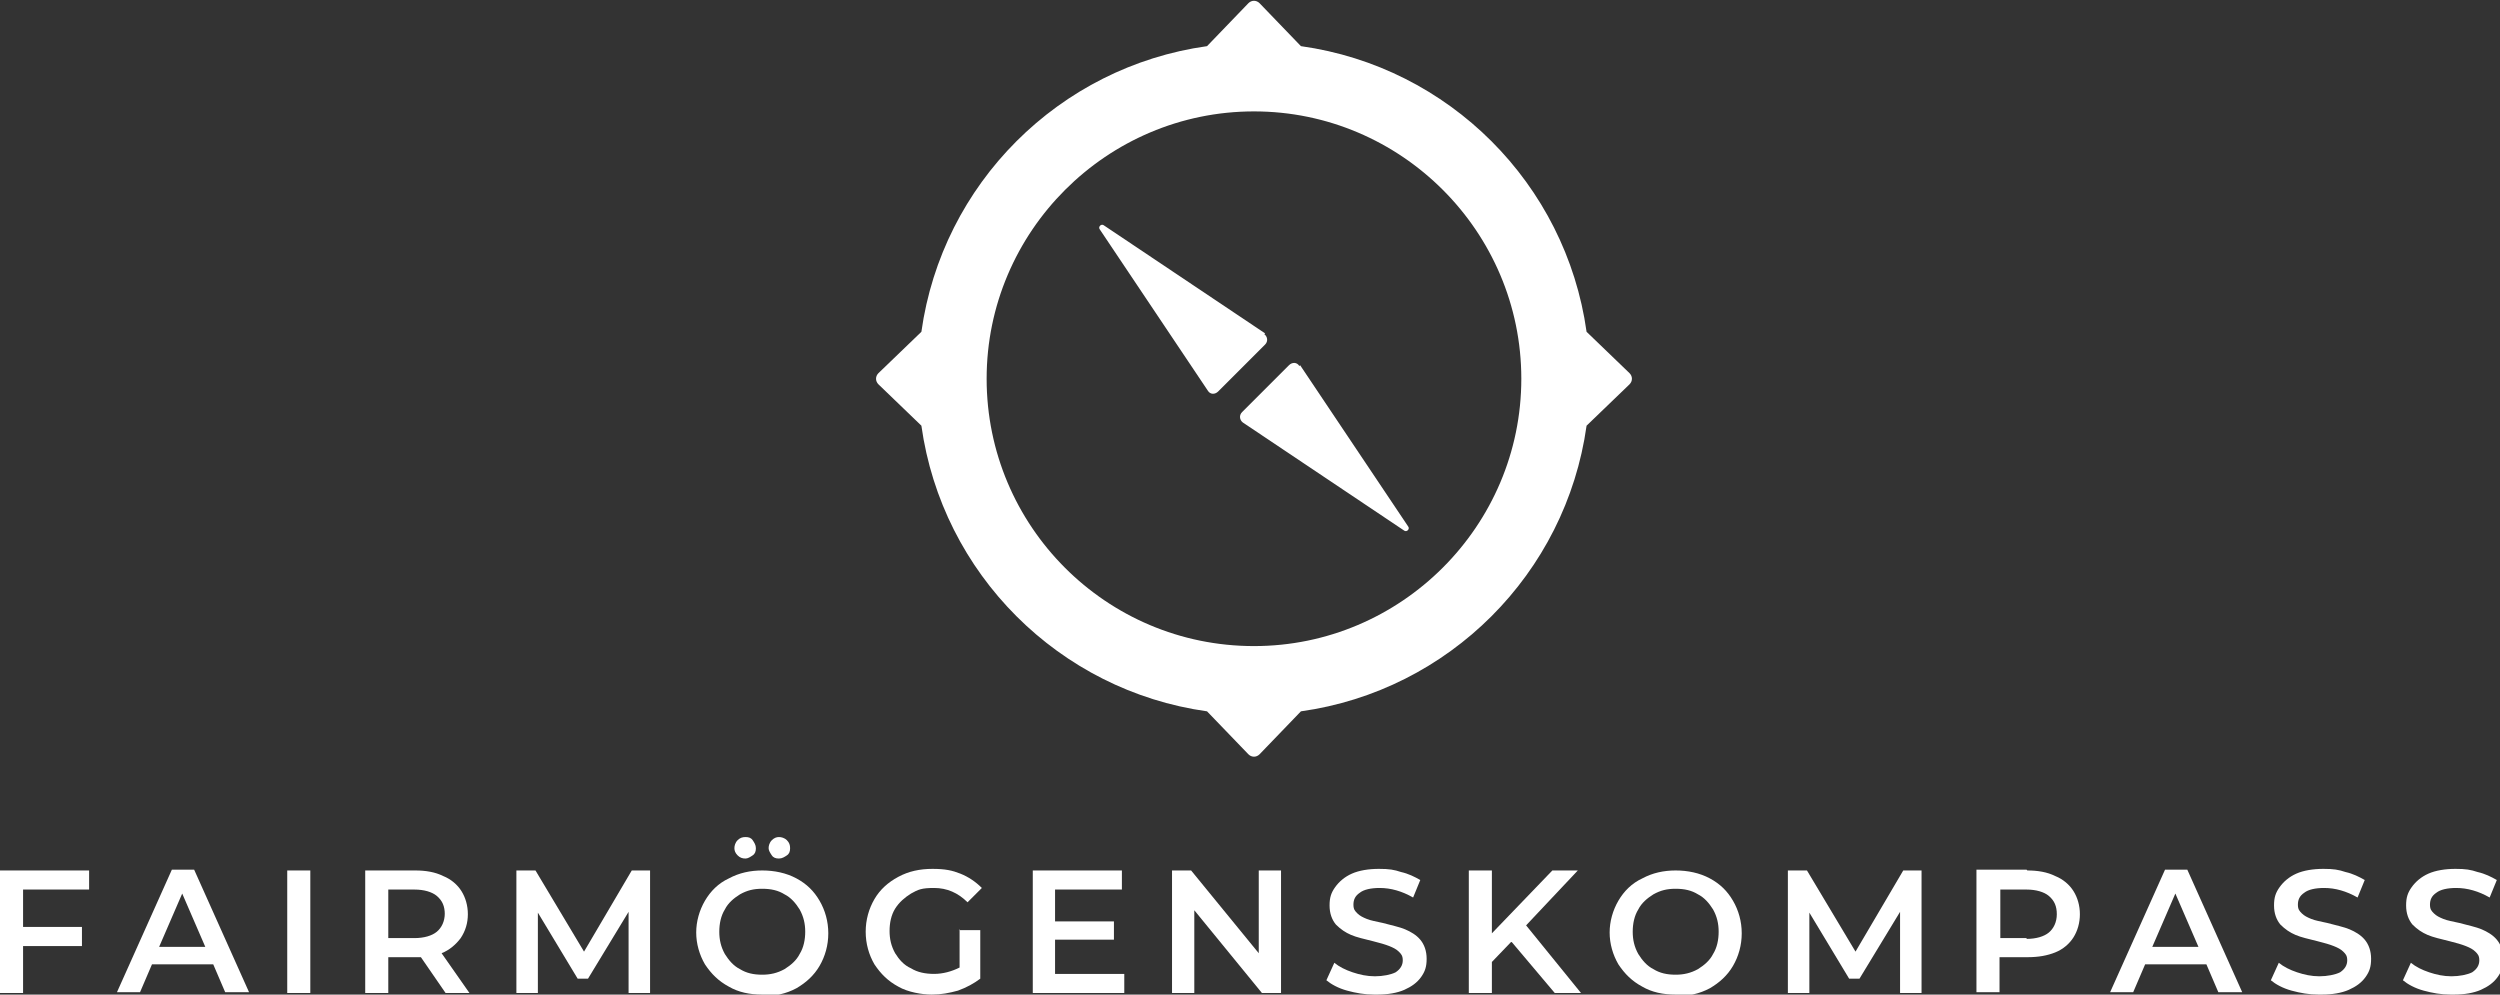
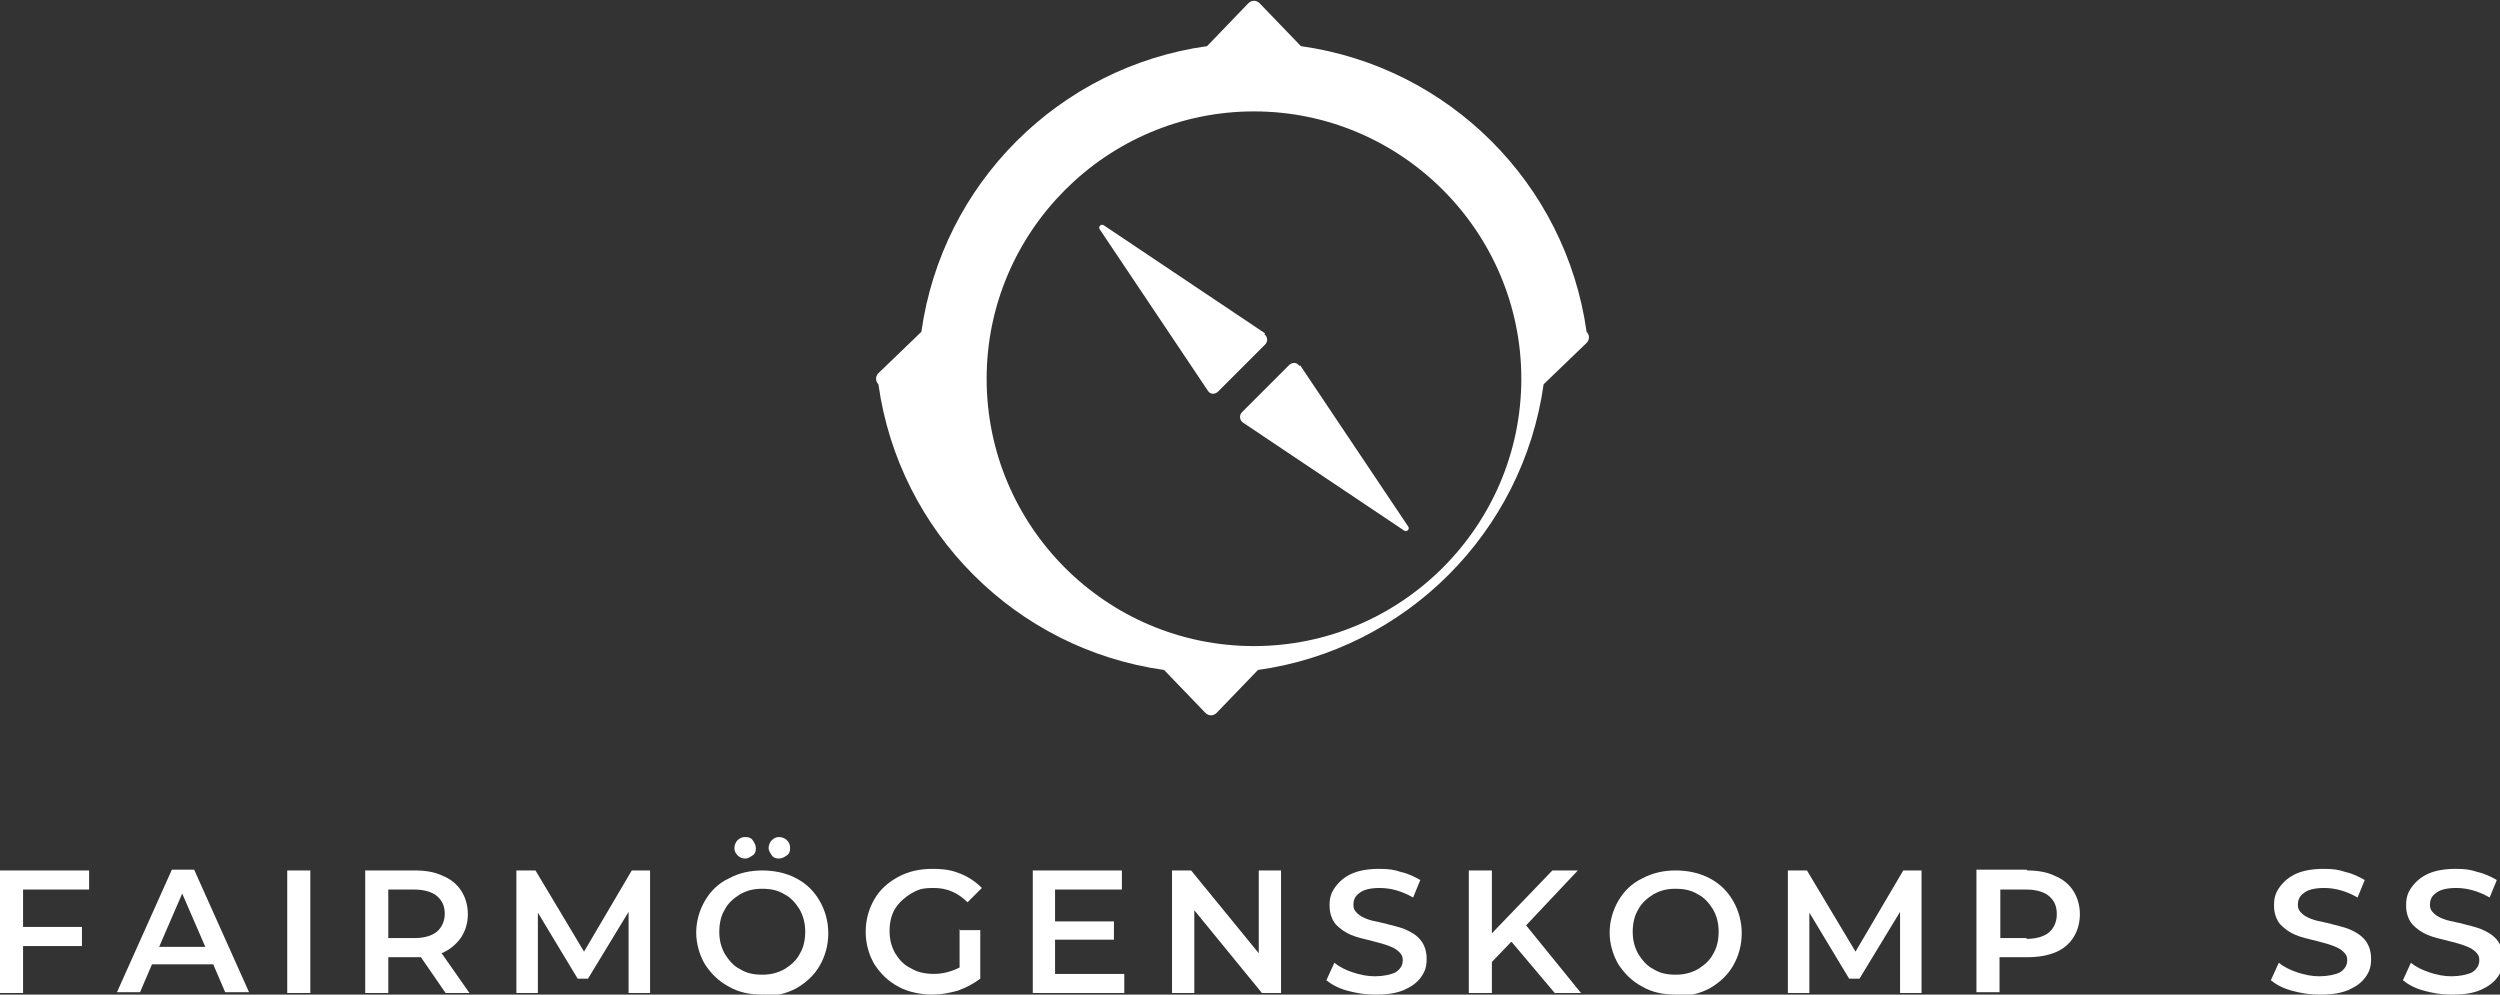
<svg xmlns="http://www.w3.org/2000/svg" id="Ebene_1" data-name="Ebene 1" version="1.1" viewBox="0 0 314.2 125">
  <rect x="0" y="0" width="314.2" height="125" fill="#333333" stroke="none" />
  <defs>
    <style>
      .cls-1 {
        fill: #fff;
        stroke-width: 0px;
      }
    </style>
  </defs>
-   <path class="cls-1" d="M199.4,41.7c-2.6-18.6-17.3-33.3-35.9-35.9l-5.2-5.4c-.4-.4-1-.4-1.4,0l-5.2,5.4c-18.6,2.6-33.3,17.3-35.9,35.9l-5.4,5.2c-.4.4-.4,1,0,1.4l5.4,5.2c2.6,18.6,17.3,33.3,35.9,35.9l5.2,5.4c.4.4,1,.4,1.4,0l5.2-5.4c18.6-2.6,33.3-17.3,35.9-35.9l5.4-5.2c.4-.4.4-1,0-1.4l-5.4-5.2ZM157.6,81.2c-18.6,0-33.6-15.1-33.6-33.6s15.1-33.6,33.6-33.6,33.6,15.1,33.6,33.6-15.1,33.6-33.6,33.6Z" />
+   <path class="cls-1" d="M199.4,41.7c-2.6-18.6-17.3-33.3-35.9-35.9l-5.2-5.4c-.4-.4-1-.4-1.4,0l-5.2,5.4c-18.6,2.6-33.3,17.3-35.9,35.9l-5.4,5.2c-.4.4-.4,1,0,1.4c2.6,18.6,17.3,33.3,35.9,35.9l5.2,5.4c.4.4,1,.4,1.4,0l5.2-5.4c18.6-2.6,33.3-17.3,35.9-35.9l5.4-5.2c.4-.4.4-1,0-1.4l-5.4-5.2ZM157.6,81.2c-18.6,0-33.6-15.1-33.6-33.6s15.1-33.6,33.6-33.6,33.6,15.1,33.6,33.6-15.1,33.6-33.6,33.6Z" />
  <path class="cls-1" d="M163.3,46c-.3-.5-.9-.5-1.3-.1l-5.9,5.9c-.4.4-.3,1,.1,1.3l20.3,13.6c.3.2.7-.2.5-.5l-13.6-20.3Z" />
  <path class="cls-1" d="M159,41.9l-20.3-13.6c-.3-.2-.7.2-.5.5l13.6,20.3c.3.5.9.5,1.3.1l5.9-5.9c.4-.4.3-1-.1-1.3Z" />
  <path class="cls-1" d="M2.9,111.8v4.7h7.4v2.4H2.9v5.9H0v-15.4h11.2v2.4H2.9Z" />
  <path class="cls-1" d="M26.8,121.2h-7.7l-1.5,3.5h-2.9l6.9-15.4h2.8l6.9,15.4h-3l-1.5-3.5ZM25.8,119l-2.9-6.7-2.9,6.7h5.8Z" />
  <path class="cls-1" d="M36.1,109.4h2.9v15.4h-2.9v-15.4Z" />
  <path class="cls-1" d="M56,124.8l-3.1-4.5c-.1,0-.3,0-.6,0h-3.5v4.5h-2.9v-15.4h6.3c1.3,0,2.5.2,3.5.7,1,.4,1.8,1.1,2.3,1.9.5.8.8,1.8.8,2.9s-.3,2.1-.9,3c-.6.8-1.4,1.5-2.4,1.9l3.5,5h-3.1ZM55.9,114.9c0-1-.3-1.7-1-2.3-.6-.5-1.6-.8-2.8-.8h-3.3v6.1h3.3c1.2,0,2.2-.3,2.8-.8.6-.5,1-1.3,1-2.3Z" />
  <path class="cls-1" d="M79,124.8v-10.2s-5.1,8.4-5.1,8.4h-1.3l-5-8.3v10.1h-2.7v-15.4h2.4l6.1,10.2,6-10.2h2.3v15.4s-2.7,0-2.7,0Z" />
  <path class="cls-1" d="M95.8,125c-1.6,0-3-.3-4.2-1-1.3-.7-2.2-1.6-3-2.8-.7-1.2-1.1-2.6-1.1-4s.4-2.8,1.1-4c.7-1.2,1.7-2.2,3-2.8,1.3-.7,2.7-1,4.2-1s3,.3,4.3,1c1.3.7,2.2,1.6,2.9,2.8.7,1.2,1.1,2.6,1.1,4.1s-.4,2.9-1.1,4.1c-.7,1.2-1.7,2.1-2.9,2.8-1.3.7-2.7,1-4.3,1ZM95.8,122.5c1,0,1.9-.2,2.8-.7.8-.5,1.5-1.1,1.9-1.9.5-.8.7-1.8.7-2.8s-.2-1.9-.7-2.8c-.5-.8-1.1-1.5-1.9-1.9-.8-.5-1.7-.7-2.8-.7s-1.9.2-2.8.7c-.8.5-1.5,1.1-1.9,1.9-.5.8-.7,1.8-.7,2.8s.2,1.9.7,2.8c.5.8,1.1,1.5,1.9,1.9.8.5,1.7.7,2.8.7ZM93.7,107.9c-.4,0-.7-.1-1-.4s-.4-.6-.4-.9.1-.7.4-1,.6-.4,1-.4.7.1.9.4.4.6.4,1-.1.7-.4.9-.6.4-.9.4ZM97.9,107.9c-.4,0-.7-.1-.9-.4s-.4-.6-.4-.9.1-.7.4-1,.6-.4.9-.4.7.1,1,.4.4.6.4,1-.1.7-.4.9-.6.4-1,.4Z" />
  <path class="cls-1" d="M120.5,116.9h2.7v6.1c-.8.6-1.7,1.1-2.8,1.5-1.1.3-2.1.5-3.3.5s-3-.3-4.2-1c-1.3-.7-2.2-1.6-3-2.8-.7-1.2-1.1-2.6-1.1-4.1s.4-2.9,1.1-4.1c.7-1.2,1.7-2.1,3-2.8,1.3-.7,2.7-1,4.3-1s2.5.2,3.5.6c1,.4,1.9,1,2.7,1.8l-1.8,1.8c-1.2-1.2-2.6-1.8-4.2-1.8s-2,.2-2.9.7c-.8.5-1.5,1.1-2,1.9-.5.8-.7,1.8-.7,2.8s.2,1.9.7,2.8c.5.8,1.1,1.5,2,1.9.8.5,1.8.7,2.9.7s2.2-.3,3.2-.8v-4.8Z" />
  <path class="cls-1" d="M141.3,122.4v2.4h-11.5v-15.4h11.2v2.4h-8.4v4h7.4v2.3h-7.4v4.3h8.7Z" />
  <path class="cls-1" d="M161,109.4v15.4h-2.4l-8.5-10.4v10.4h-2.8v-15.4h2.4l8.5,10.4v-10.4h2.8Z" />
  <path class="cls-1" d="M172.7,125c-1.2,0-2.3-.2-3.4-.5-1.1-.3-2-.8-2.6-1.3l1-2.2c.6.5,1.4.9,2.3,1.2.9.3,1.8.5,2.8.5s2-.2,2.6-.5c.6-.4.9-.9.9-1.5s-.2-.8-.5-1.1c-.3-.3-.7-.5-1.2-.7-.5-.2-1.2-.4-2-.6-1.2-.3-2.1-.5-2.8-.8-.7-.3-1.3-.7-1.9-1.3-.5-.6-.8-1.4-.8-2.4s.2-1.6.7-2.3c.5-.7,1.2-1.3,2.1-1.7.9-.4,2.1-.6,3.4-.6s1.9.1,2.8.4c.9.2,1.7.6,2.4,1l-.9,2.2c-.7-.4-1.4-.7-2.1-.9-.7-.2-1.4-.3-2.1-.3-1.1,0-2,.2-2.5.6-.6.4-.8.9-.8,1.5s.2.8.5,1.1c.3.3.7.5,1.2.7.5.2,1.1.3,2,.5,1.1.3,2.1.5,2.8.8.7.3,1.4.7,1.9,1.3.5.6.8,1.4.8,2.4s-.2,1.6-.7,2.3c-.5.7-1.2,1.2-2.1,1.6-.9.4-2.1.6-3.4.6Z" />
  <path class="cls-1" d="M189.9,118.4l-2.4,2.5v3.9h-2.9v-15.4h2.9v7.9l7.6-7.9h3.2l-6.5,6.9,6.9,8.5h-3.3l-5.4-6.4Z" />
  <path class="cls-1" d="M210.6,125c-1.6,0-3-.3-4.2-1-1.3-.7-2.2-1.6-3-2.8-.7-1.2-1.1-2.6-1.1-4s.4-2.8,1.1-4c.7-1.2,1.7-2.2,3-2.8,1.3-.7,2.7-1,4.2-1s3,.3,4.3,1c1.3.7,2.2,1.6,2.9,2.8.7,1.2,1.1,2.6,1.1,4.1s-.4,2.9-1.1,4.1c-.7,1.2-1.7,2.1-2.9,2.8-1.3.7-2.7,1-4.3,1ZM210.6,122.5c1,0,1.9-.2,2.8-.7.8-.5,1.5-1.1,1.9-1.9.5-.8.7-1.8.7-2.8s-.2-1.9-.7-2.8c-.5-.8-1.1-1.5-1.9-1.9-.8-.5-1.7-.7-2.8-.7s-1.9.2-2.8.7c-.8.5-1.5,1.1-1.9,1.9-.5.8-.7,1.8-.7,2.8s.2,1.9.7,2.8c.5.8,1.1,1.5,1.9,1.9.8.5,1.7.7,2.8.7Z" />
  <path class="cls-1" d="M238.8,124.8v-10.2s-5.1,8.4-5.1,8.4h-1.3l-5-8.3v10.1h-2.7v-15.4h2.4l6.1,10.2,6-10.2h2.3v15.4s-2.7,0-2.7,0Z" />
  <path class="cls-1" d="M254.8,109.4c1.3,0,2.5.2,3.5.7,1,.4,1.8,1.1,2.3,1.9.5.8.8,1.8.8,2.9s-.3,2.1-.8,2.9c-.5.8-1.3,1.5-2.3,1.9-1,.4-2.1.6-3.5.6h-3.5v4.4h-2.9v-15.4h6.3ZM254.7,118c1.2,0,2.2-.3,2.8-.8.6-.5,1-1.3,1-2.3s-.3-1.7-1-2.3c-.6-.5-1.6-.8-2.8-.8h-3.3v6.1h3.3Z" />
-   <path class="cls-1" d="M277.3,121.2h-7.7l-1.5,3.5h-2.9l6.9-15.4h2.8l6.9,15.4h-3l-1.5-3.5ZM276.3,119l-2.9-6.7-2.9,6.7h5.8Z" />
  <path class="cls-1" d="M291.4,125c-1.2,0-2.3-.2-3.4-.5-1.1-.3-2-.8-2.6-1.3l1-2.2c.6.5,1.4.9,2.3,1.2.9.3,1.8.5,2.8.5s2-.2,2.6-.5c.6-.4.9-.9.9-1.5s-.2-.8-.5-1.1c-.3-.3-.7-.5-1.2-.7-.5-.2-1.2-.4-2-.6-1.2-.3-2.1-.5-2.8-.8-.7-.3-1.3-.7-1.9-1.3-.5-.6-.8-1.4-.8-2.4s.2-1.6.7-2.3c.5-.7,1.2-1.3,2.1-1.7.9-.4,2.1-.6,3.4-.6s1.9.1,2.8.4c.9.2,1.7.6,2.4,1l-.9,2.2c-.7-.4-1.4-.7-2.1-.9-.7-.2-1.4-.3-2.1-.3-1.1,0-2,.2-2.5.6-.6.4-.8.9-.8,1.5s.2.8.5,1.1c.3.3.7.5,1.2.7.5.2,1.1.3,2,.5,1.1.3,2.1.5,2.8.8.7.3,1.4.7,1.9,1.3.5.6.8,1.4.8,2.4s-.2,1.6-.7,2.3c-.5.7-1.2,1.2-2.1,1.6-.9.4-2.1.6-3.4.6Z" />
  <path class="cls-1" d="M308,125c-1.2,0-2.3-.2-3.4-.5-1.1-.3-2-.8-2.6-1.3l1-2.2c.6.5,1.4.9,2.3,1.2.9.3,1.8.5,2.8.5s2-.2,2.6-.5c.6-.4.9-.9.9-1.5s-.2-.8-.5-1.1c-.3-.3-.7-.5-1.2-.7-.5-.2-1.2-.4-2-.6-1.2-.3-2.1-.5-2.8-.8-.7-.3-1.3-.7-1.9-1.3-.5-.6-.8-1.4-.8-2.4s.2-1.6.7-2.3c.5-.7,1.2-1.3,2.1-1.7.9-.4,2.1-.6,3.4-.6s1.9.1,2.8.4c.9.2,1.7.6,2.4,1l-.9,2.2c-.7-.4-1.4-.7-2.1-.9-.7-.2-1.4-.3-2.1-.3-1.1,0-2,.2-2.5.6-.6.4-.8.9-.8,1.5s.2.8.5,1.1c.3.3.7.5,1.2.7.5.2,1.1.3,2,.5,1.1.3,2.1.5,2.8.8.7.3,1.4.7,1.9,1.3.5.6.8,1.4.8,2.4s-.2,1.6-.7,2.3c-.5.7-1.2,1.2-2.1,1.6-.9.4-2.1.6-3.4.6Z" />
</svg>